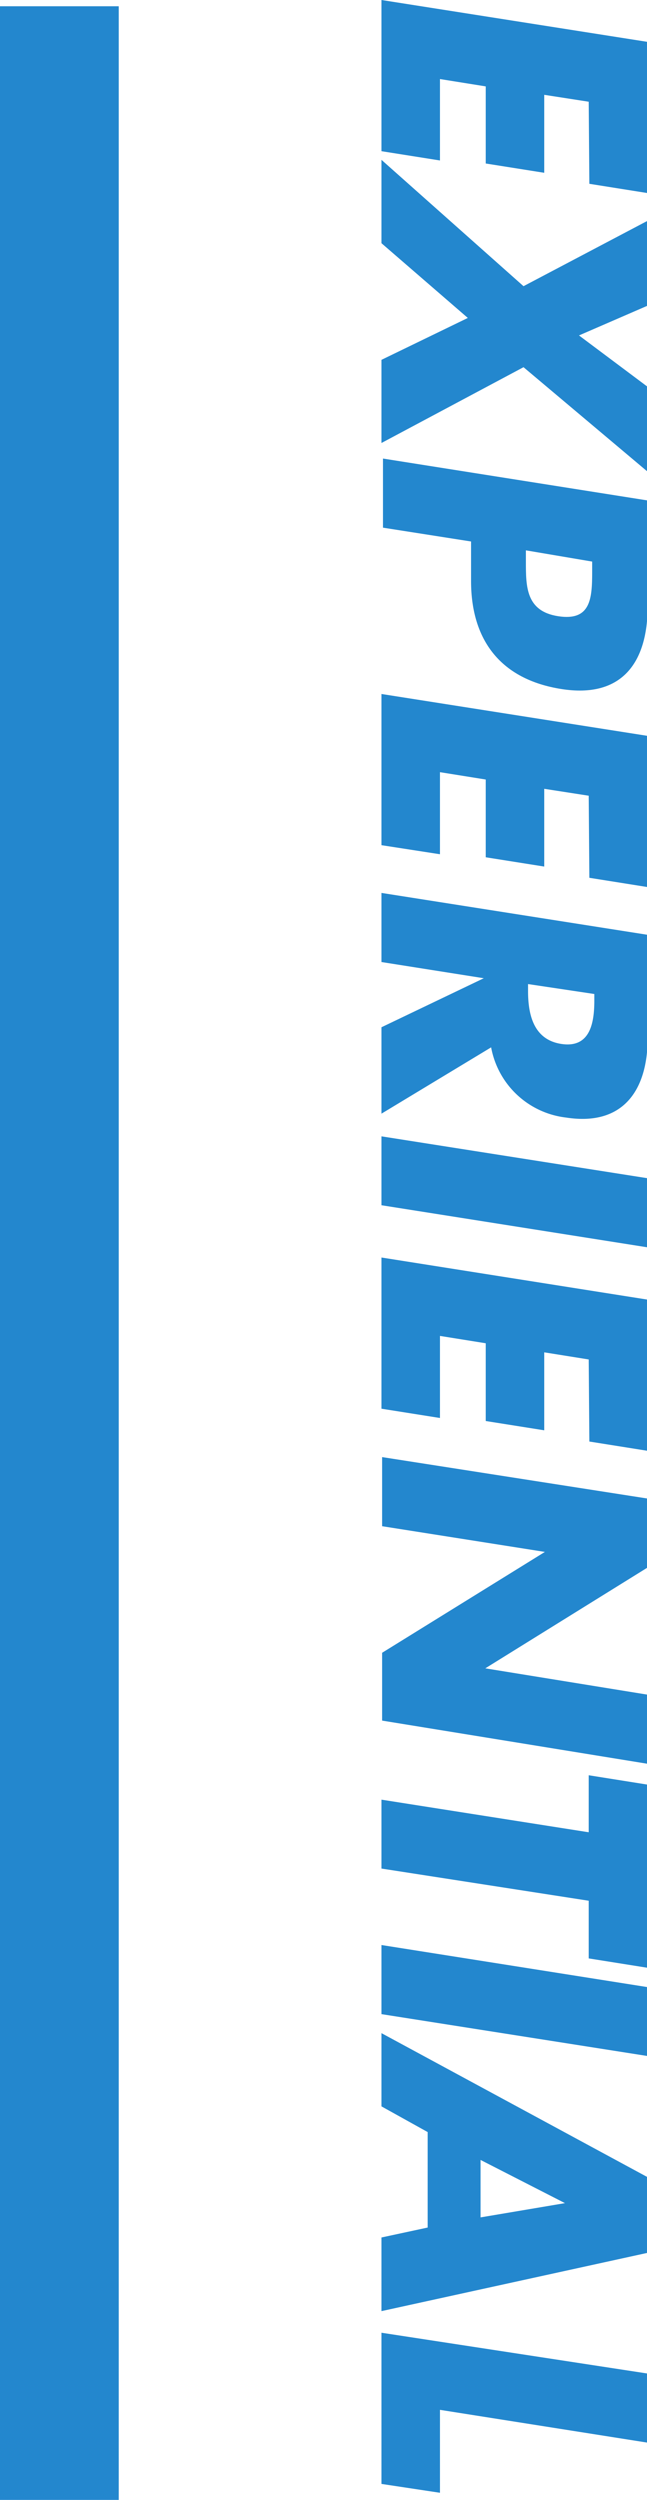
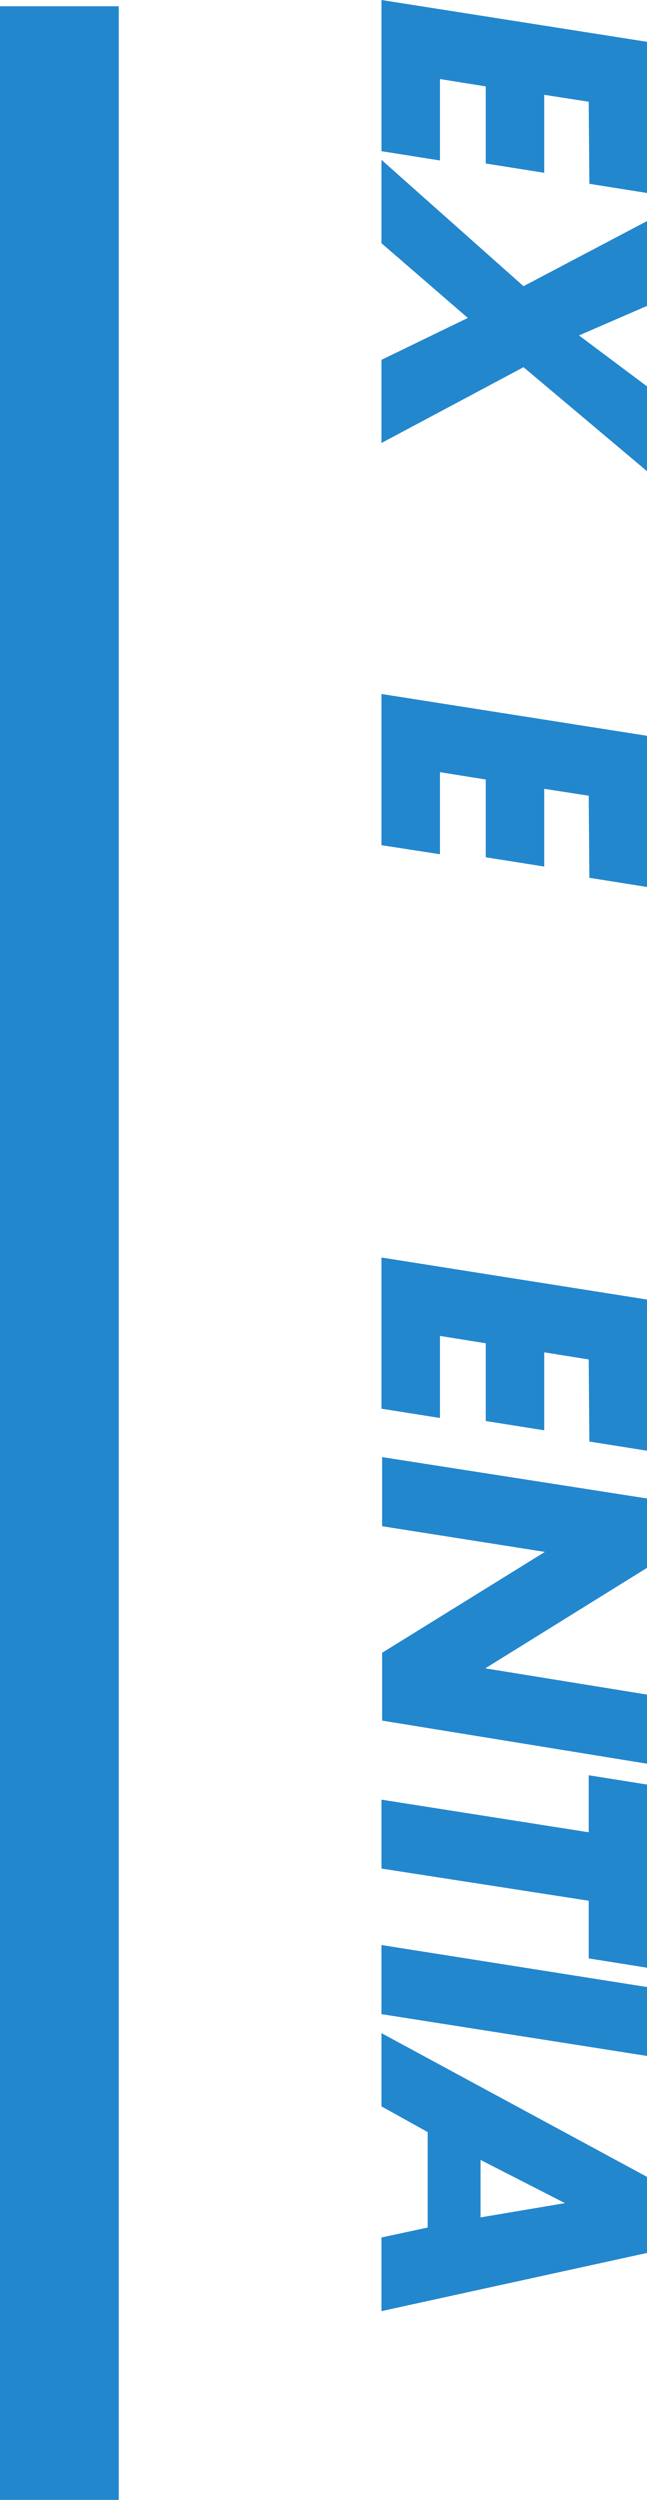
<svg xmlns="http://www.w3.org/2000/svg" viewBox="0 0 29.97 115.75">
  <path d="M27.27,4.71l-2.06-.32V8L22.5,7.57V4l-2.12-.34V7.43L17.67,7V0L30,1.94v7l-2.7-.43Z" style="fill:#2387ce" />
  <path d="M30,10.22v3.93l-3.18,1.38L30,17.91v3.93L24.25,17l-6.58,3.51V16.66l4-1.94-4-3.46V7.4l6.58,5.85Z" style="fill:#2387ce" />
-   <path d="M30,23.17v4.9c0,2.64-1.22,4.27-4,3.83s-4.18-2.23-4.18-5V25.07l-4.08-.64v-3.2Zm-5.64,2.31V26c0,1.16,0,2.3,1.5,2.53s1.57-.81,1.57-2.05V26Z" style="fill:#2387ce" />
  <path d="M27.27,36.84l-2.06-.32v3.6l-2.71-.43v-3.6l-2.12-.34v3.8l-2.71-.42v-7L30,34.07v7l-2.7-.43Z" style="fill:#2387ce" />
-   <path d="M17.67,51.56v-4l4.74-2.27v0l-4.74-.75V41.34L30,43.28v4.78c0,2.43-1.15,4.09-3.78,3.68a4,4,0,0,1-3.47-3.25Zm6.79-6v.31c0,1,.2,2.25,1.53,2.46s1.54-.94,1.54-2v-.31Z" style="fill:#2387ce" />
-   <path d="M17.67,55.8V52.61L30,54.55v3.2Z" style="fill:#2387ce" />
+   <path d="M17.67,55.8V52.61v3.2Z" style="fill:#2387ce" />
  <path d="M27.27,62.94l-2.06-.33v3.61l-2.71-.43v-3.6l-2.12-.34v3.8l-2.71-.43v-7L30,60.17v7l-2.7-.43Z" style="fill:#2387ce" />
  <path d="M30,69.38v3.19l-7.52,4.67v0L30,78.46v3.2l-12.3-2V76.52l7.54-4.67v0l-7.54-1.19v-3.2Z" style="fill:#2387ce" />
  <path d="M17.67,86.51V83.32l9.6,1.51V82.19l2.7.43V91.1l-2.7-.43V88Z" style="fill:#2387ce" />
  <path d="M17.67,93.25v-3.2L30,92v3.19Z" style="fill:#2387ce" />
  <path d="M19.81,98.71l-2.14-1.19V94.13L30,100.8v3.5L17.67,107v-3.41l2.14-.46ZM26.17,102v0L22.26,100v2.66Z" style="fill:#2387ce" />
-   <path d="M20.38,111.57v3.84L17.67,115v-7L30,109.89v3.2Z" style="fill:#2387ce" />
  <rect y="0.29" width="5.5" height="115.45" style="fill:#2387ce" />
</svg>